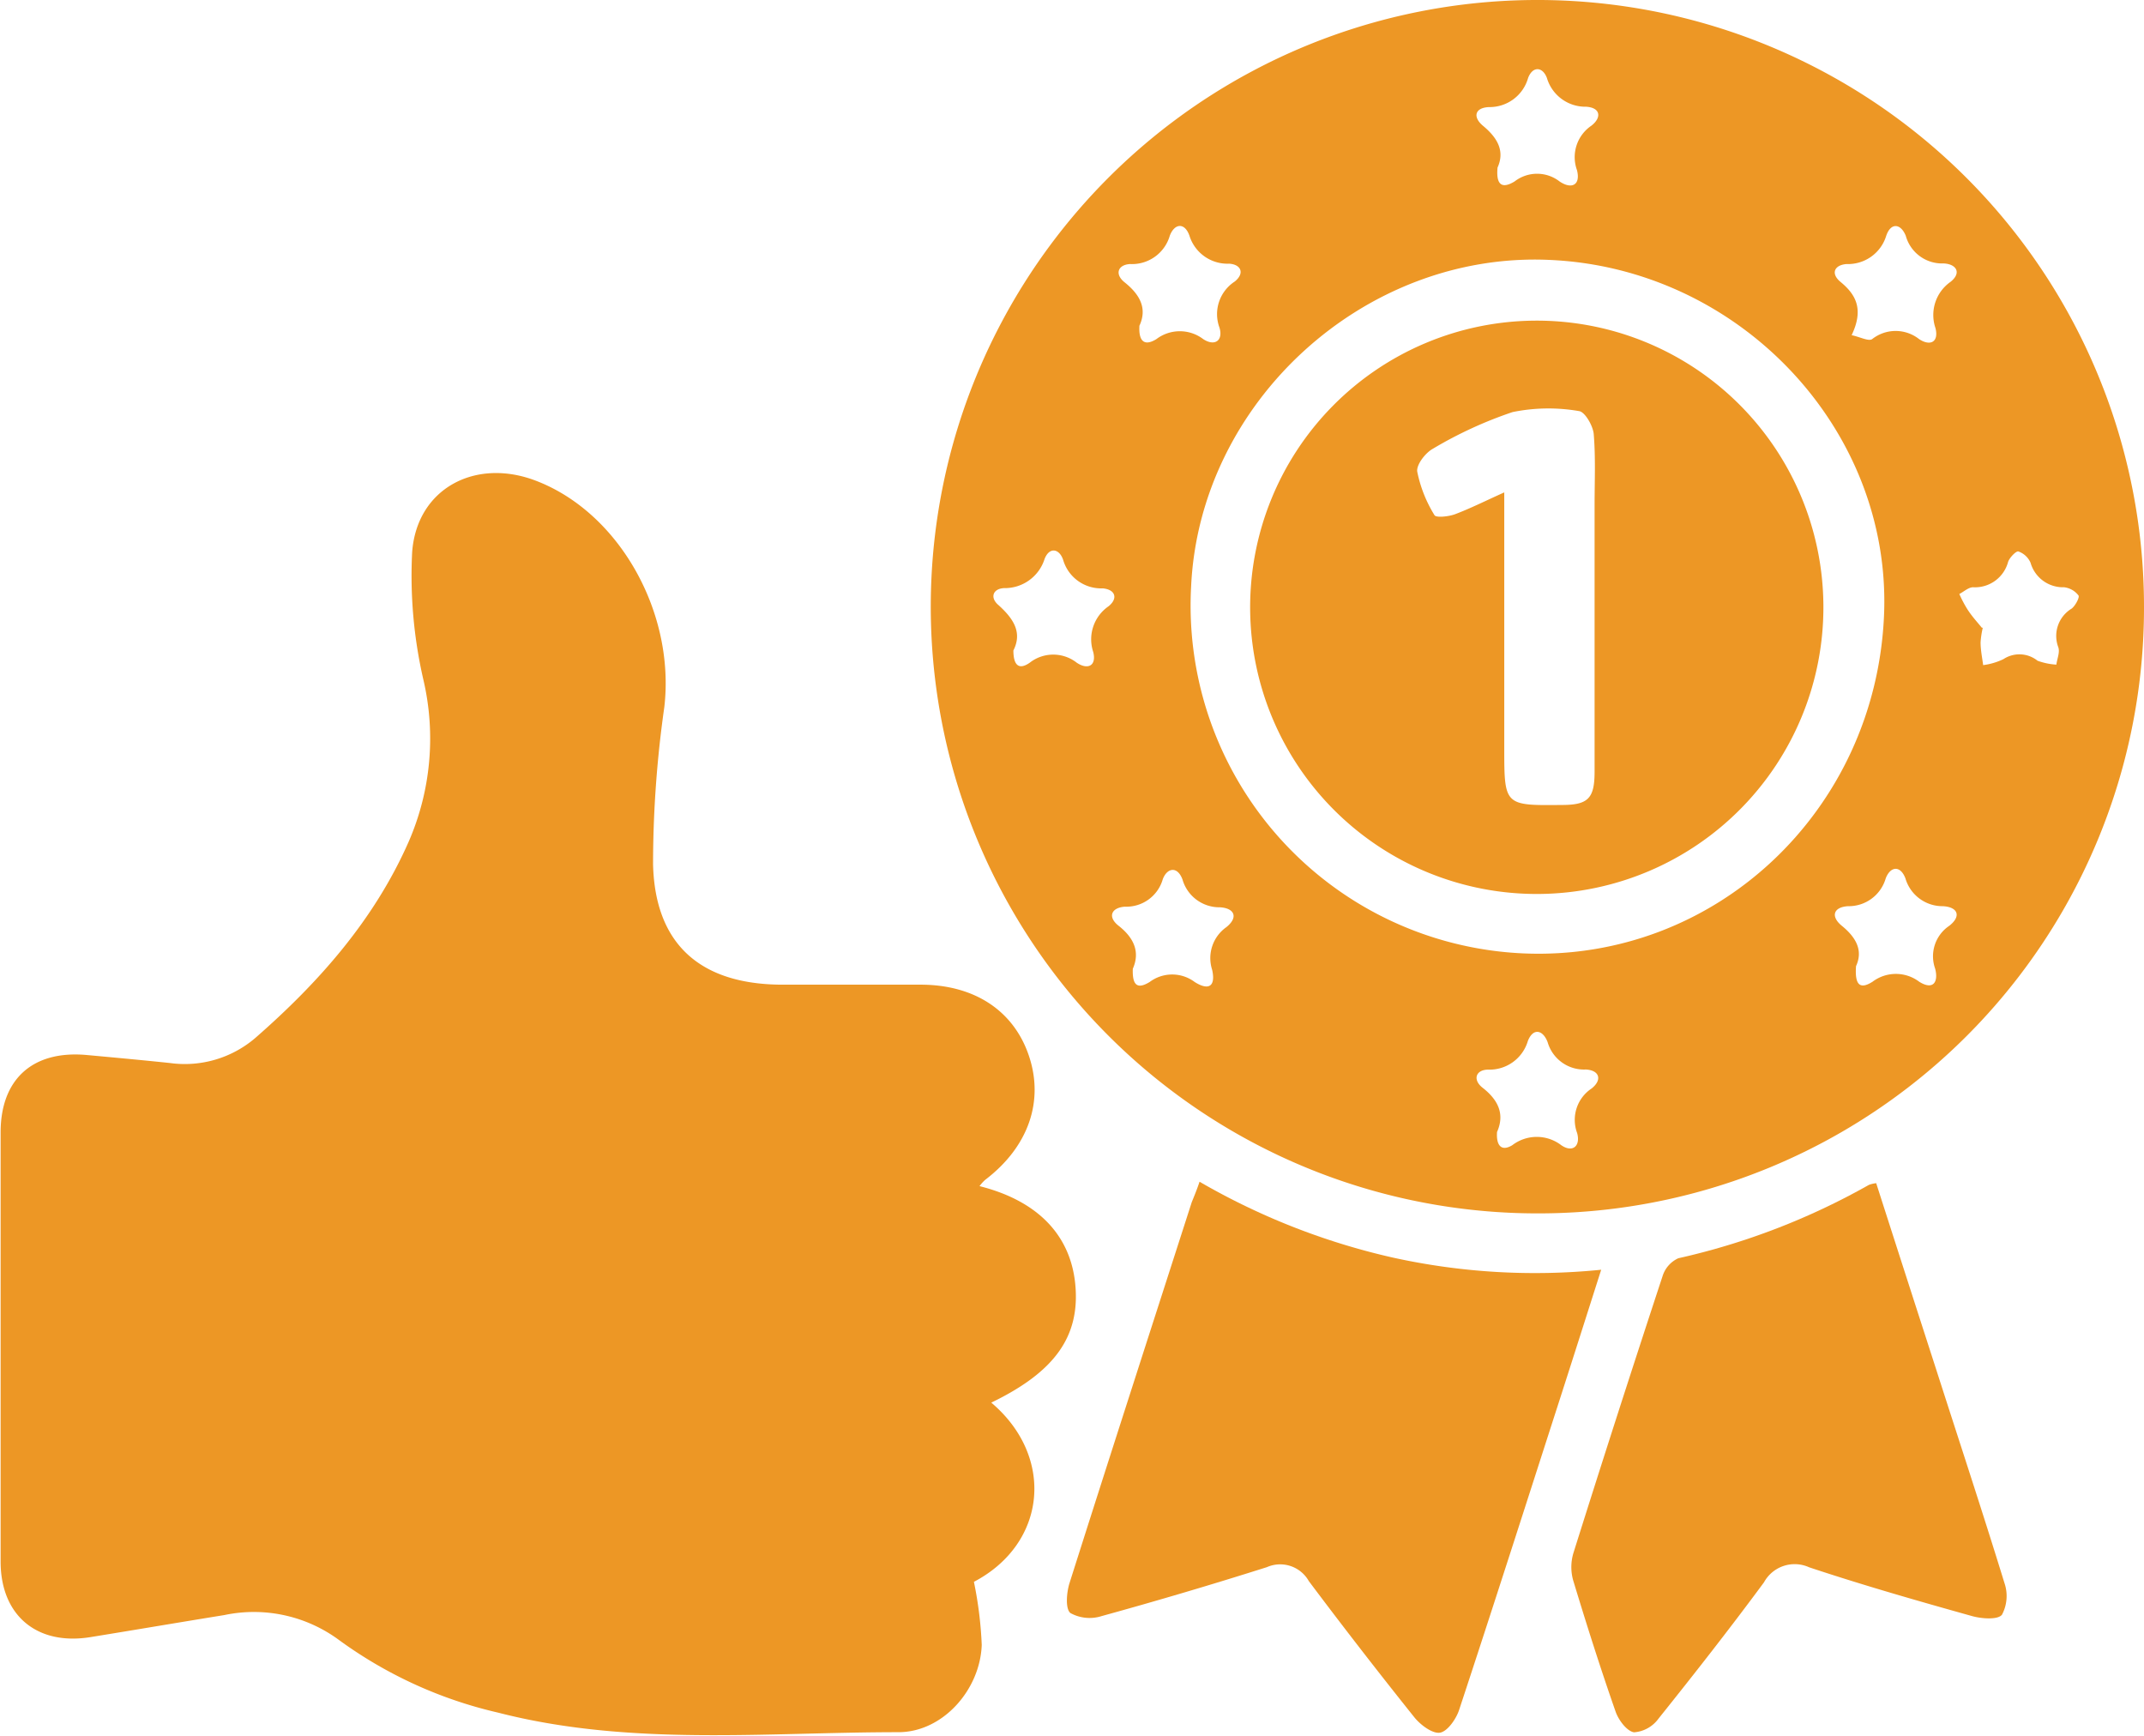
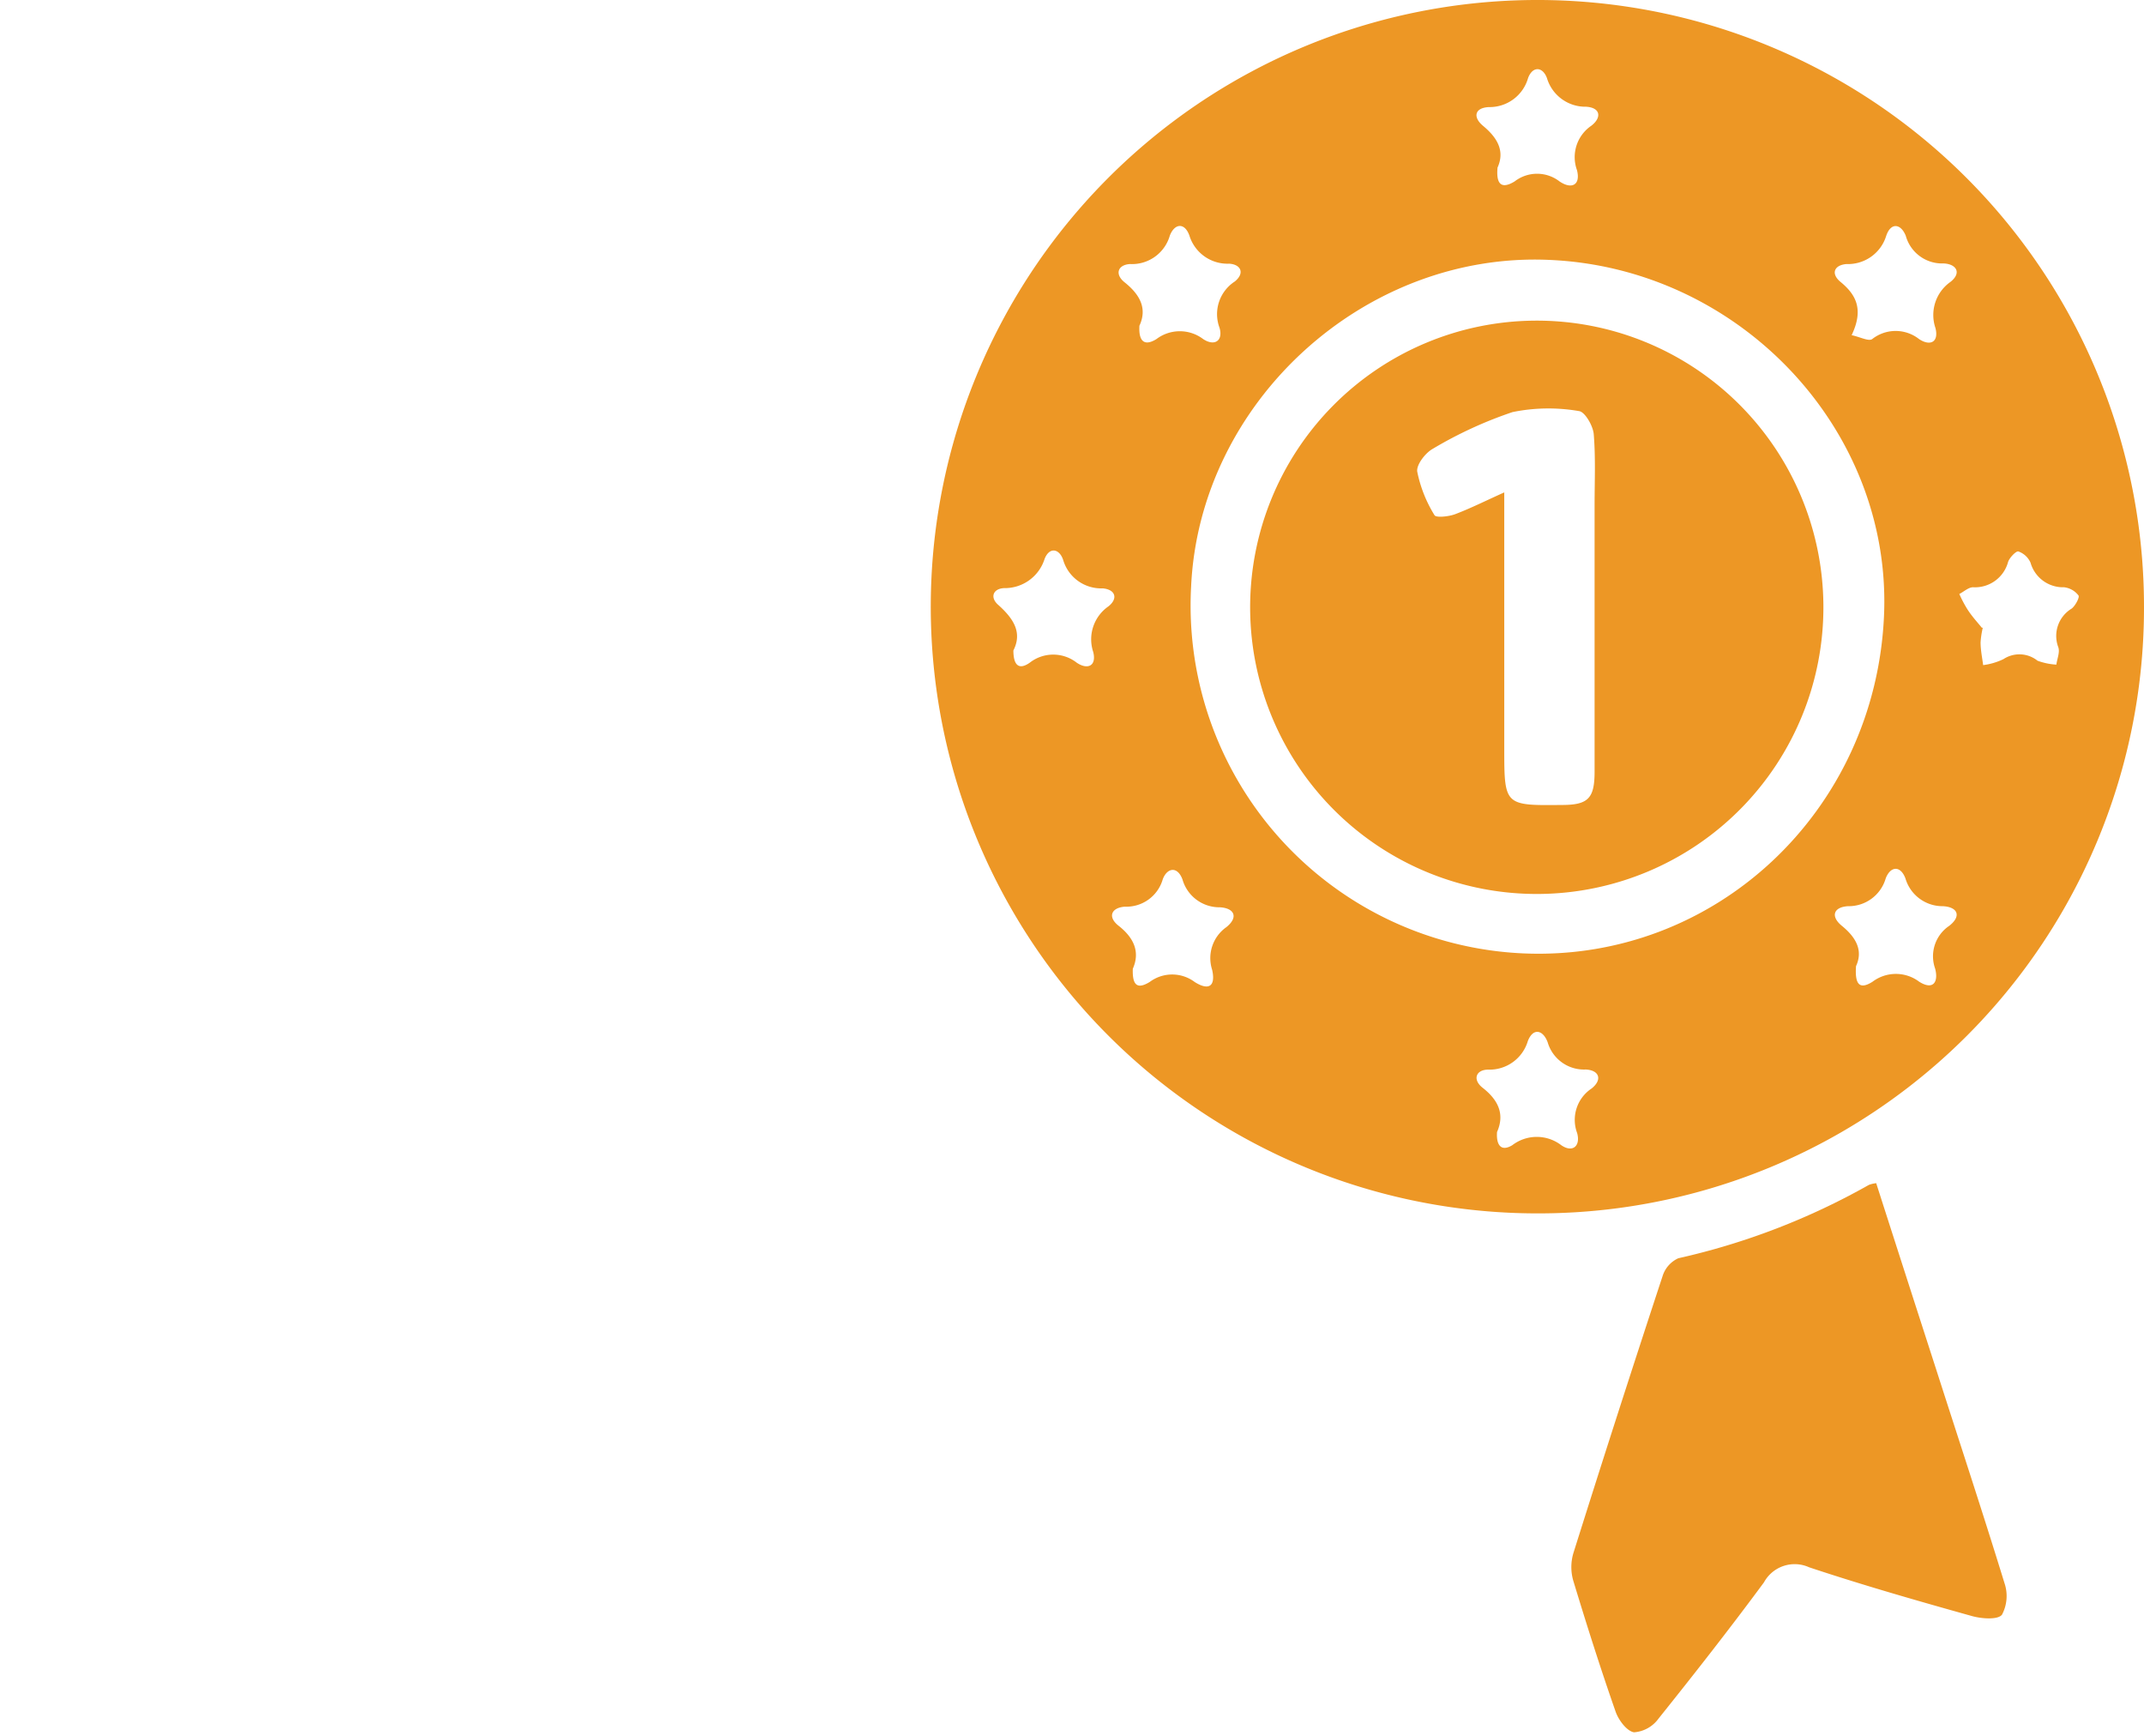
<svg xmlns="http://www.w3.org/2000/svg" id="Layer_1" data-name="Layer 1" viewBox="0 0 175.41 142.01">
  <defs>
    <style>.cls-1{fill:#ed9725;}</style>
  </defs>
-   <path class="cls-1" d="M96,110.43c4.76,1.2,7.43,4,7.83,8,.42,4.27-1.65,7.19-6.87,9.71,5.23,4.42,4.55,11.53-1.42,14.66a31.75,31.75,0,0,1,.64,5.16c-.13,3.66-3.17,7.13-6.8,7.14-10.94,0-22,1.17-32.77-1.6a35.58,35.58,0,0,1-13-5.93,11.72,11.72,0,0,0-9.4-2.05c-3.65.59-7.29,1.21-10.93,1.8-4.39.72-7.37-1.76-7.37-6.18q0-17.55,0-35.1c0-4.35,2.61-6.72,7-6.34,2.29.21,4.57.42,6.86.66a8.87,8.87,0,0,0,7-2.07c5.18-4.53,9.69-9.62,12.51-16a21.13,21.13,0,0,0,1.22-13.28,37.9,37.9,0,0,1-.92-10.44c.38-5.2,5.16-7.74,10.11-5.85,6.85,2.61,11.42,10.81,10.52,18.53a91.07,91.07,0,0,0-.92,12.86c.16,6.54,3.87,9.79,10.46,9.84,3.81,0,7.62,0,11.42,0,4.43,0,7.63,2.14,8.87,5.82s0,7.42-3.57,10.14A3.17,3.17,0,0,0,96,110.43Z" transform="translate(-15.86 -13.4)" />
  <path class="cls-1" d="M141.71,112.66A49.63,49.63,0,1,1,191.27,63,49.54,49.54,0,0,1,141.71,112.66ZM170,63.75c.66-15.21-11.82-28.44-27.42-29.09C127.46,34,114,46.3,113.31,61.39a28.48,28.48,0,0,0,27.15,30C156.15,92.09,169.3,79.79,170,63.75Zm-2.64-22.93c.7.15,1.38.52,1.67.32a3.1,3.1,0,0,1,3.84,0c.89.59,1.63.27,1.34-.9a3.31,3.31,0,0,1,1.24-3.79c.94-.76.43-1.47-.6-1.5a3.08,3.08,0,0,1-3.07-2.26c-.4-1-1.22-1.12-1.6,0A3.27,3.27,0,0,1,166.93,35c-1,.08-1.31.78-.49,1.46C167.73,37.52,168.35,38.72,167.35,40.82Zm-58.28-.75c-.07,1.27.42,1.67,1.39,1.07a3.17,3.17,0,0,1,3.83,0c.94.62,1.65.12,1.33-.94a3.18,3.18,0,0,1,1.25-3.77c.84-.68.51-1.4-.46-1.46a3.26,3.26,0,0,1-3.25-2.3c-.39-1.09-1.21-1-1.6,0A3.22,3.22,0,0,1,108.31,35c-1,.06-1.26.83-.46,1.48C109.12,37.49,109.75,38.63,109.07,40.07Zm69,24.68a7.28,7.28,0,0,0-.18,1.2c0,.62.13,1.24.21,1.86a5.44,5.44,0,0,0,1.66-.49,2.37,2.37,0,0,1,2.79.13,5.4,5.4,0,0,0,1.54.32c.06-.48.3-1,.16-1.42a2.61,2.61,0,0,1,1.1-3.17c.3-.24.66-.92.55-1.07a1.74,1.74,0,0,0-1.18-.67,2.76,2.76,0,0,1-2.74-2,1.7,1.7,0,0,0-1-.93c-.18-.05-.72.5-.84.86a2.8,2.8,0,0,1-2.86,2.07c-.38,0-.75.36-1.13.55a9.87,9.87,0,0,0,.66,1.25C177.2,63.84,177.71,64.38,178,64.75ZM138.34,106c-.08,1.1.35,1.63,1.25,1.08a3.29,3.29,0,0,1,4,0c.94.65,1.6.06,1.3-1a3.08,3.08,0,0,1,1.19-3.64c.88-.7.65-1.49-.48-1.55a3.1,3.1,0,0,1-3.12-2.23c-.37-1-1.18-1.22-1.62-.1a3.27,3.27,0,0,1-3.24,2.34c-1,0-1.3.8-.49,1.46C138.41,103.35,139,104.51,138.34,106ZM98.77,66.61c0,1.23.46,1.62,1.34,1a3.12,3.12,0,0,1,3.84,0c.9.61,1.64.26,1.35-.88A3.28,3.28,0,0,1,106.55,63c.78-.62.6-1.37-.47-1.47a3.24,3.24,0,0,1-3.24-2.33c-.31-.93-1.13-1.08-1.52-.07A3.41,3.41,0,0,1,98,61.51c-.91.05-1.17.78-.45,1.39C98.77,64,99.52,65.13,98.77,66.61Zm39.61-39.5c-.13,1.39.34,1.78,1.4,1.13a3,3,0,0,1,3.67,0c1,.68,1.74.29,1.43-.92a3.11,3.11,0,0,1,1.18-3.64c.84-.65.77-1.47-.43-1.55a3.28,3.28,0,0,1-3.21-2.35c-.34-.92-1.16-1-1.54,0a3.27,3.27,0,0,1-3.2,2.38c-1.17.05-1.34.82-.49,1.53C138.36,24.66,139,25.74,138.38,27.11ZM108.54,92.65c-.05,1.36.37,1.7,1.38,1.08a3.07,3.07,0,0,1,3.68,0c1.17.74,1.73.34,1.43-1a3.1,3.1,0,0,1,1.17-3.49c1-.81.65-1.55-.53-1.62a3.14,3.14,0,0,1-3.07-2.29c-.43-1.12-1.27-.92-1.61,0a3.1,3.1,0,0,1-3.1,2.24c-1.11.08-1.42.83-.54,1.54C108.66,90.13,109.14,91.29,108.54,92.65Zm59.17-.22c-.11,1.54.31,1.94,1.35,1.28a3.17,3.17,0,0,1,3.82,0c1.16.73,1.59,0,1.3-1.08a3,3,0,0,1,1.15-3.49c1-.77.74-1.54-.51-1.61a3.16,3.16,0,0,1-3.07-2.28c-.41-1.07-1.22-1-1.61,0a3.15,3.15,0,0,1-3.08,2.28c-1.22.07-1.45.86-.48,1.63C167.77,90.14,168.28,91.2,167.71,92.43Z" transform="translate(-15.86 -13.4)" />
-   <path class="cls-1" d="M114,110.07a56.2,56.2,0,0,0,15.79,6.2,54,54,0,0,0,17.07,1c-1.17,3.67-2.28,7.16-3.4,10.64-2.73,8.47-5.44,16.94-8.23,25.39-.25.74-.95,1.74-1.56,1.84s-1.59-.63-2.09-1.25q-4.41-5.51-8.64-11.15a2.69,2.69,0,0,0-3.43-1.14q-6.72,2.13-13.51,4a3.25,3.25,0,0,1-2.57-.25c-.42-.36-.31-1.67-.07-2.44,3.3-10.4,6.66-20.78,10-31.16C113.57,111.23,113.78,110.73,114,110.07Z" transform="translate(-15.86 -13.4)" />
  <path class="cls-1" d="M169.36,110.19q2.43,7.57,4.88,15.15c1.88,5.86,3.81,11.7,5.62,17.58a3.26,3.26,0,0,1-.21,2.57c-.34.43-1.65.33-2.42.12-4.47-1.25-8.94-2.53-13.36-4a2.86,2.86,0,0,0-3.69,1.23c-2.79,3.78-5.69,7.48-8.63,11.15a2.72,2.72,0,0,1-2,1.12c-.59-.09-1.27-1-1.51-1.69-1.24-3.54-2.37-7.11-3.46-10.7a4,4,0,0,1,0-2.25q3.57-11.35,7.3-22.67a2.38,2.38,0,0,1,1.29-1.47,57,57,0,0,0,15.59-6A2.4,2.4,0,0,1,169.36,110.19Z" transform="translate(-15.86 -13.4)" />
  <path class="cls-1" d="M141.41,39.63a23.45,23.45,0,1,1,.36,46.9,23.45,23.45,0,0,1-.36-46.9Zm-2.48,14V74.56c0,4.74,0,4.74,4.71,4.69,2.14,0,2.67-.53,2.68-2.67V54.77c0-2,.09-3.92-.07-5.86-.06-.68-.72-1.82-1.2-1.88a14.61,14.61,0,0,0-5.44.08,33.68,33.68,0,0,0-6.52,3c-.62.34-1.36,1.31-1.28,1.87a10.78,10.78,0,0,0,1.41,3.56c.12.23,1.15.12,1.67-.07C136.14,55,137.33,54.4,138.93,53.68Z" transform="translate(-15.86 -13.4)" />
</svg>